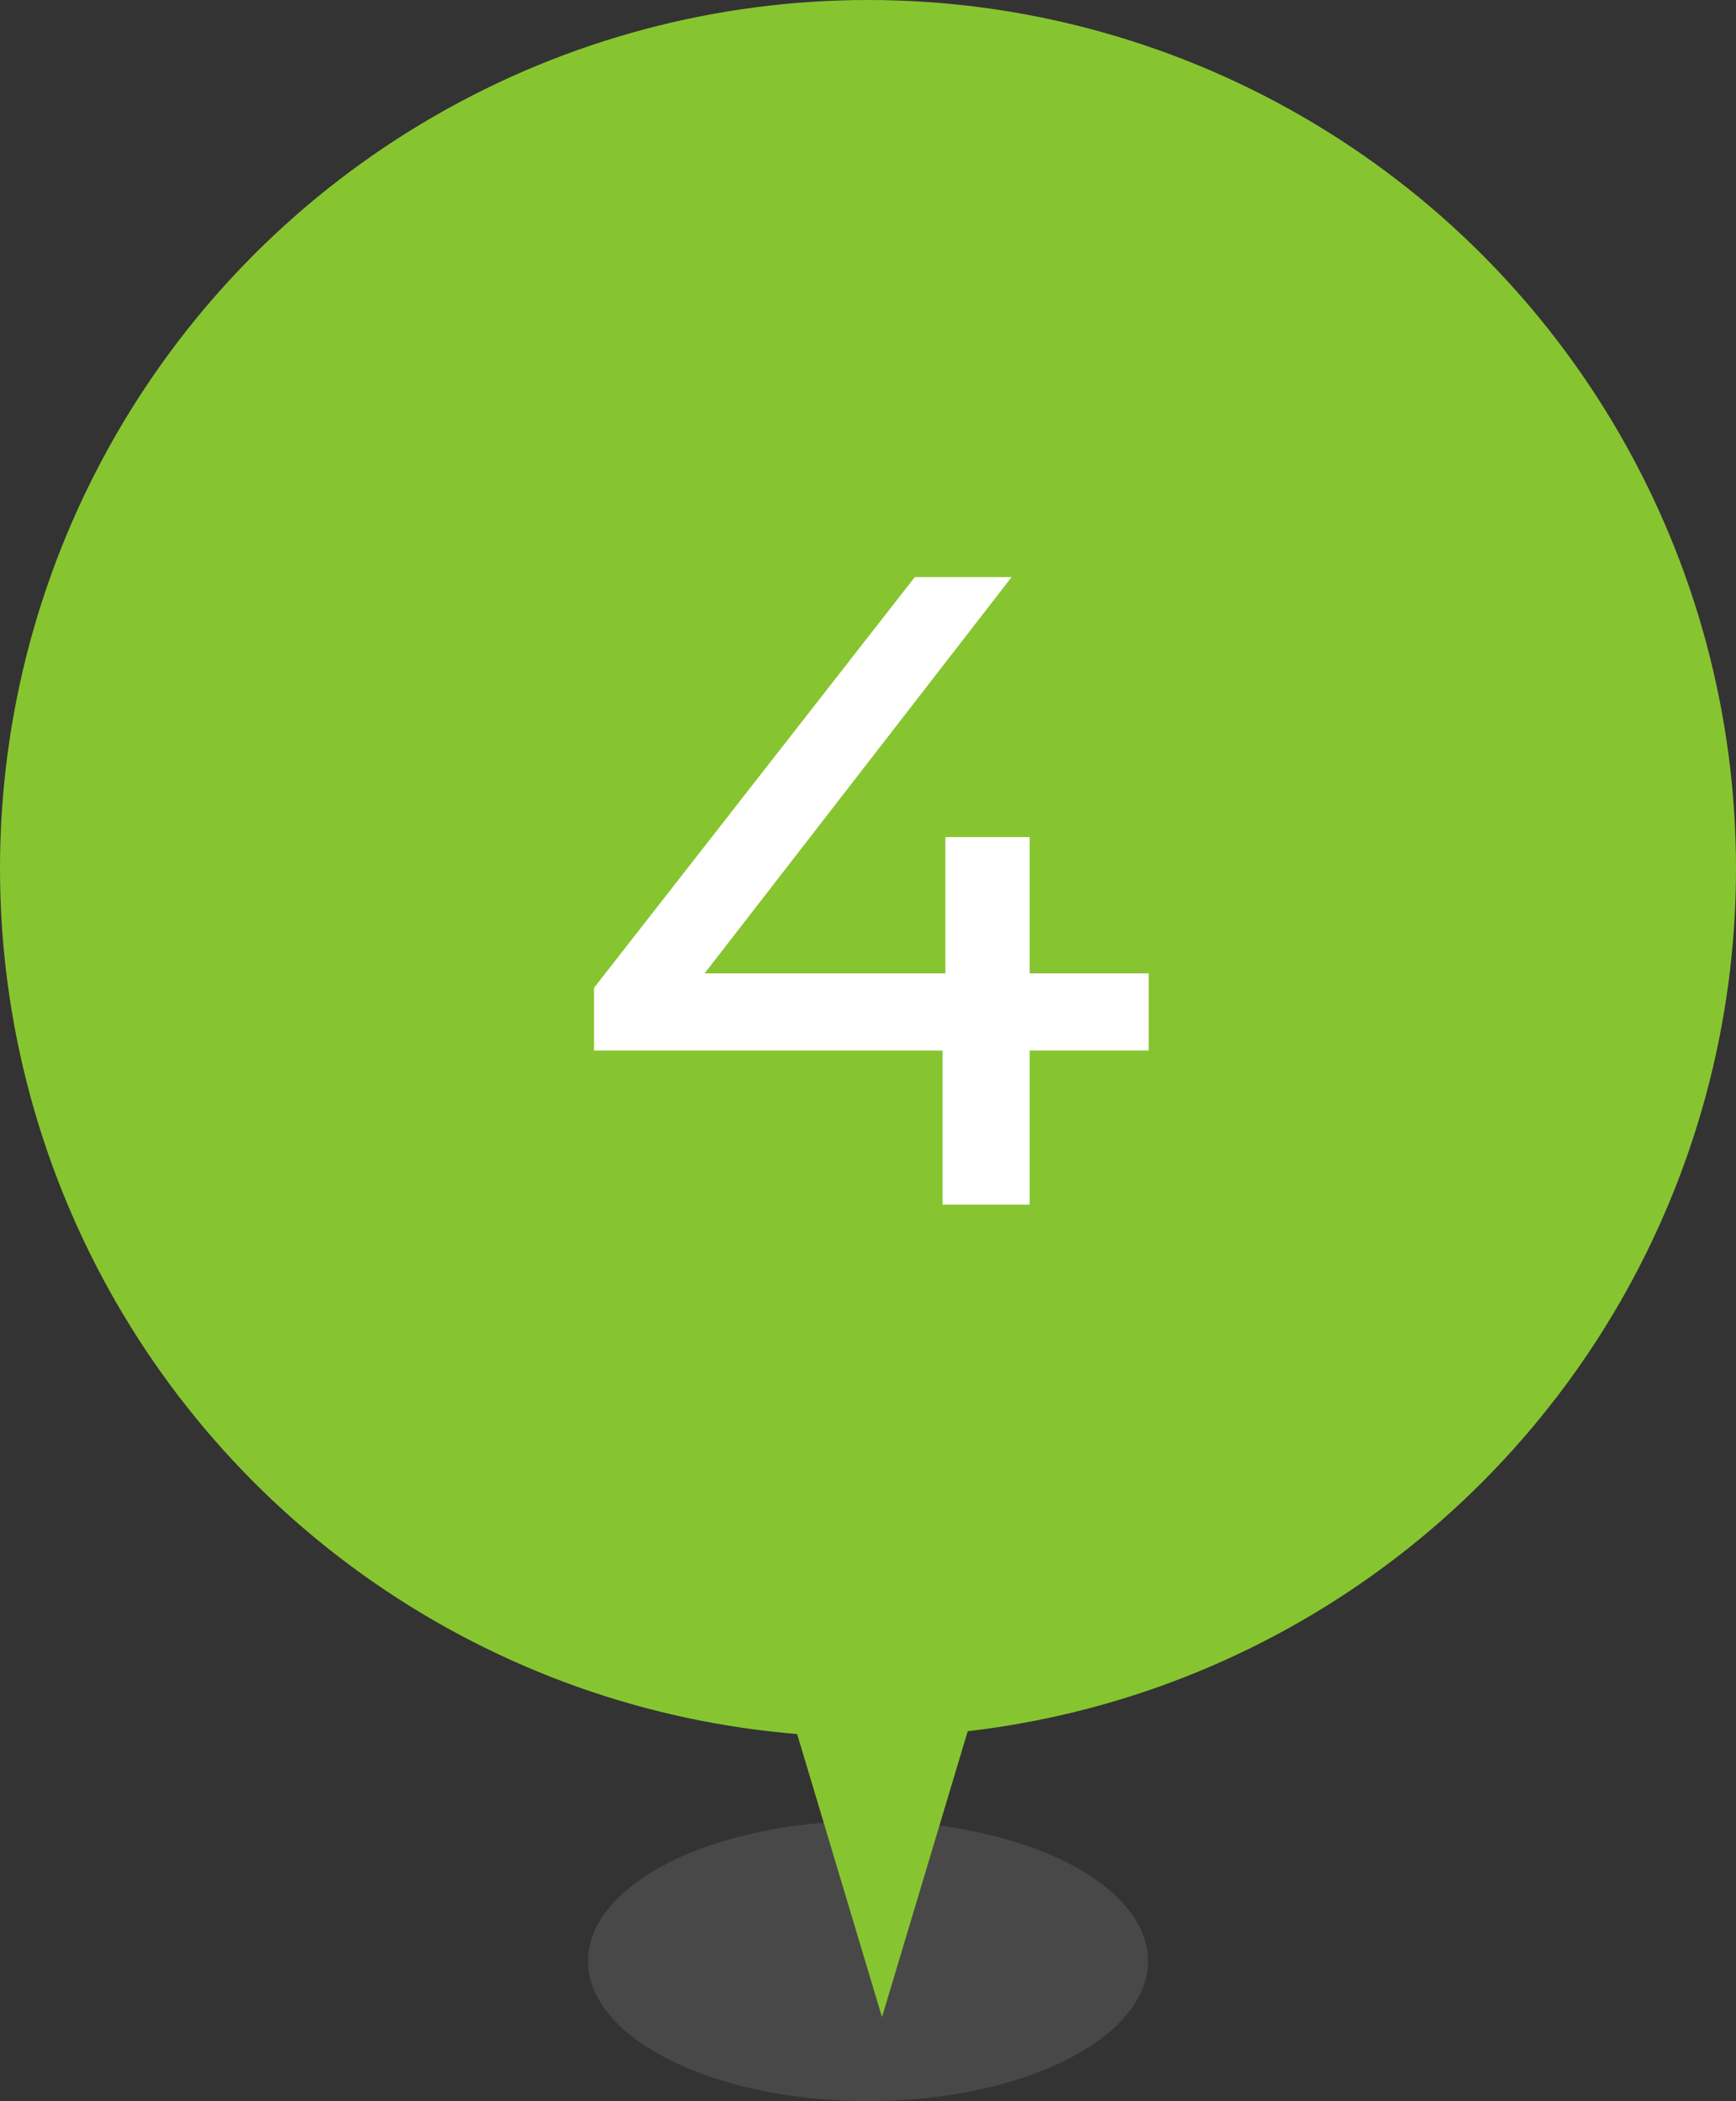
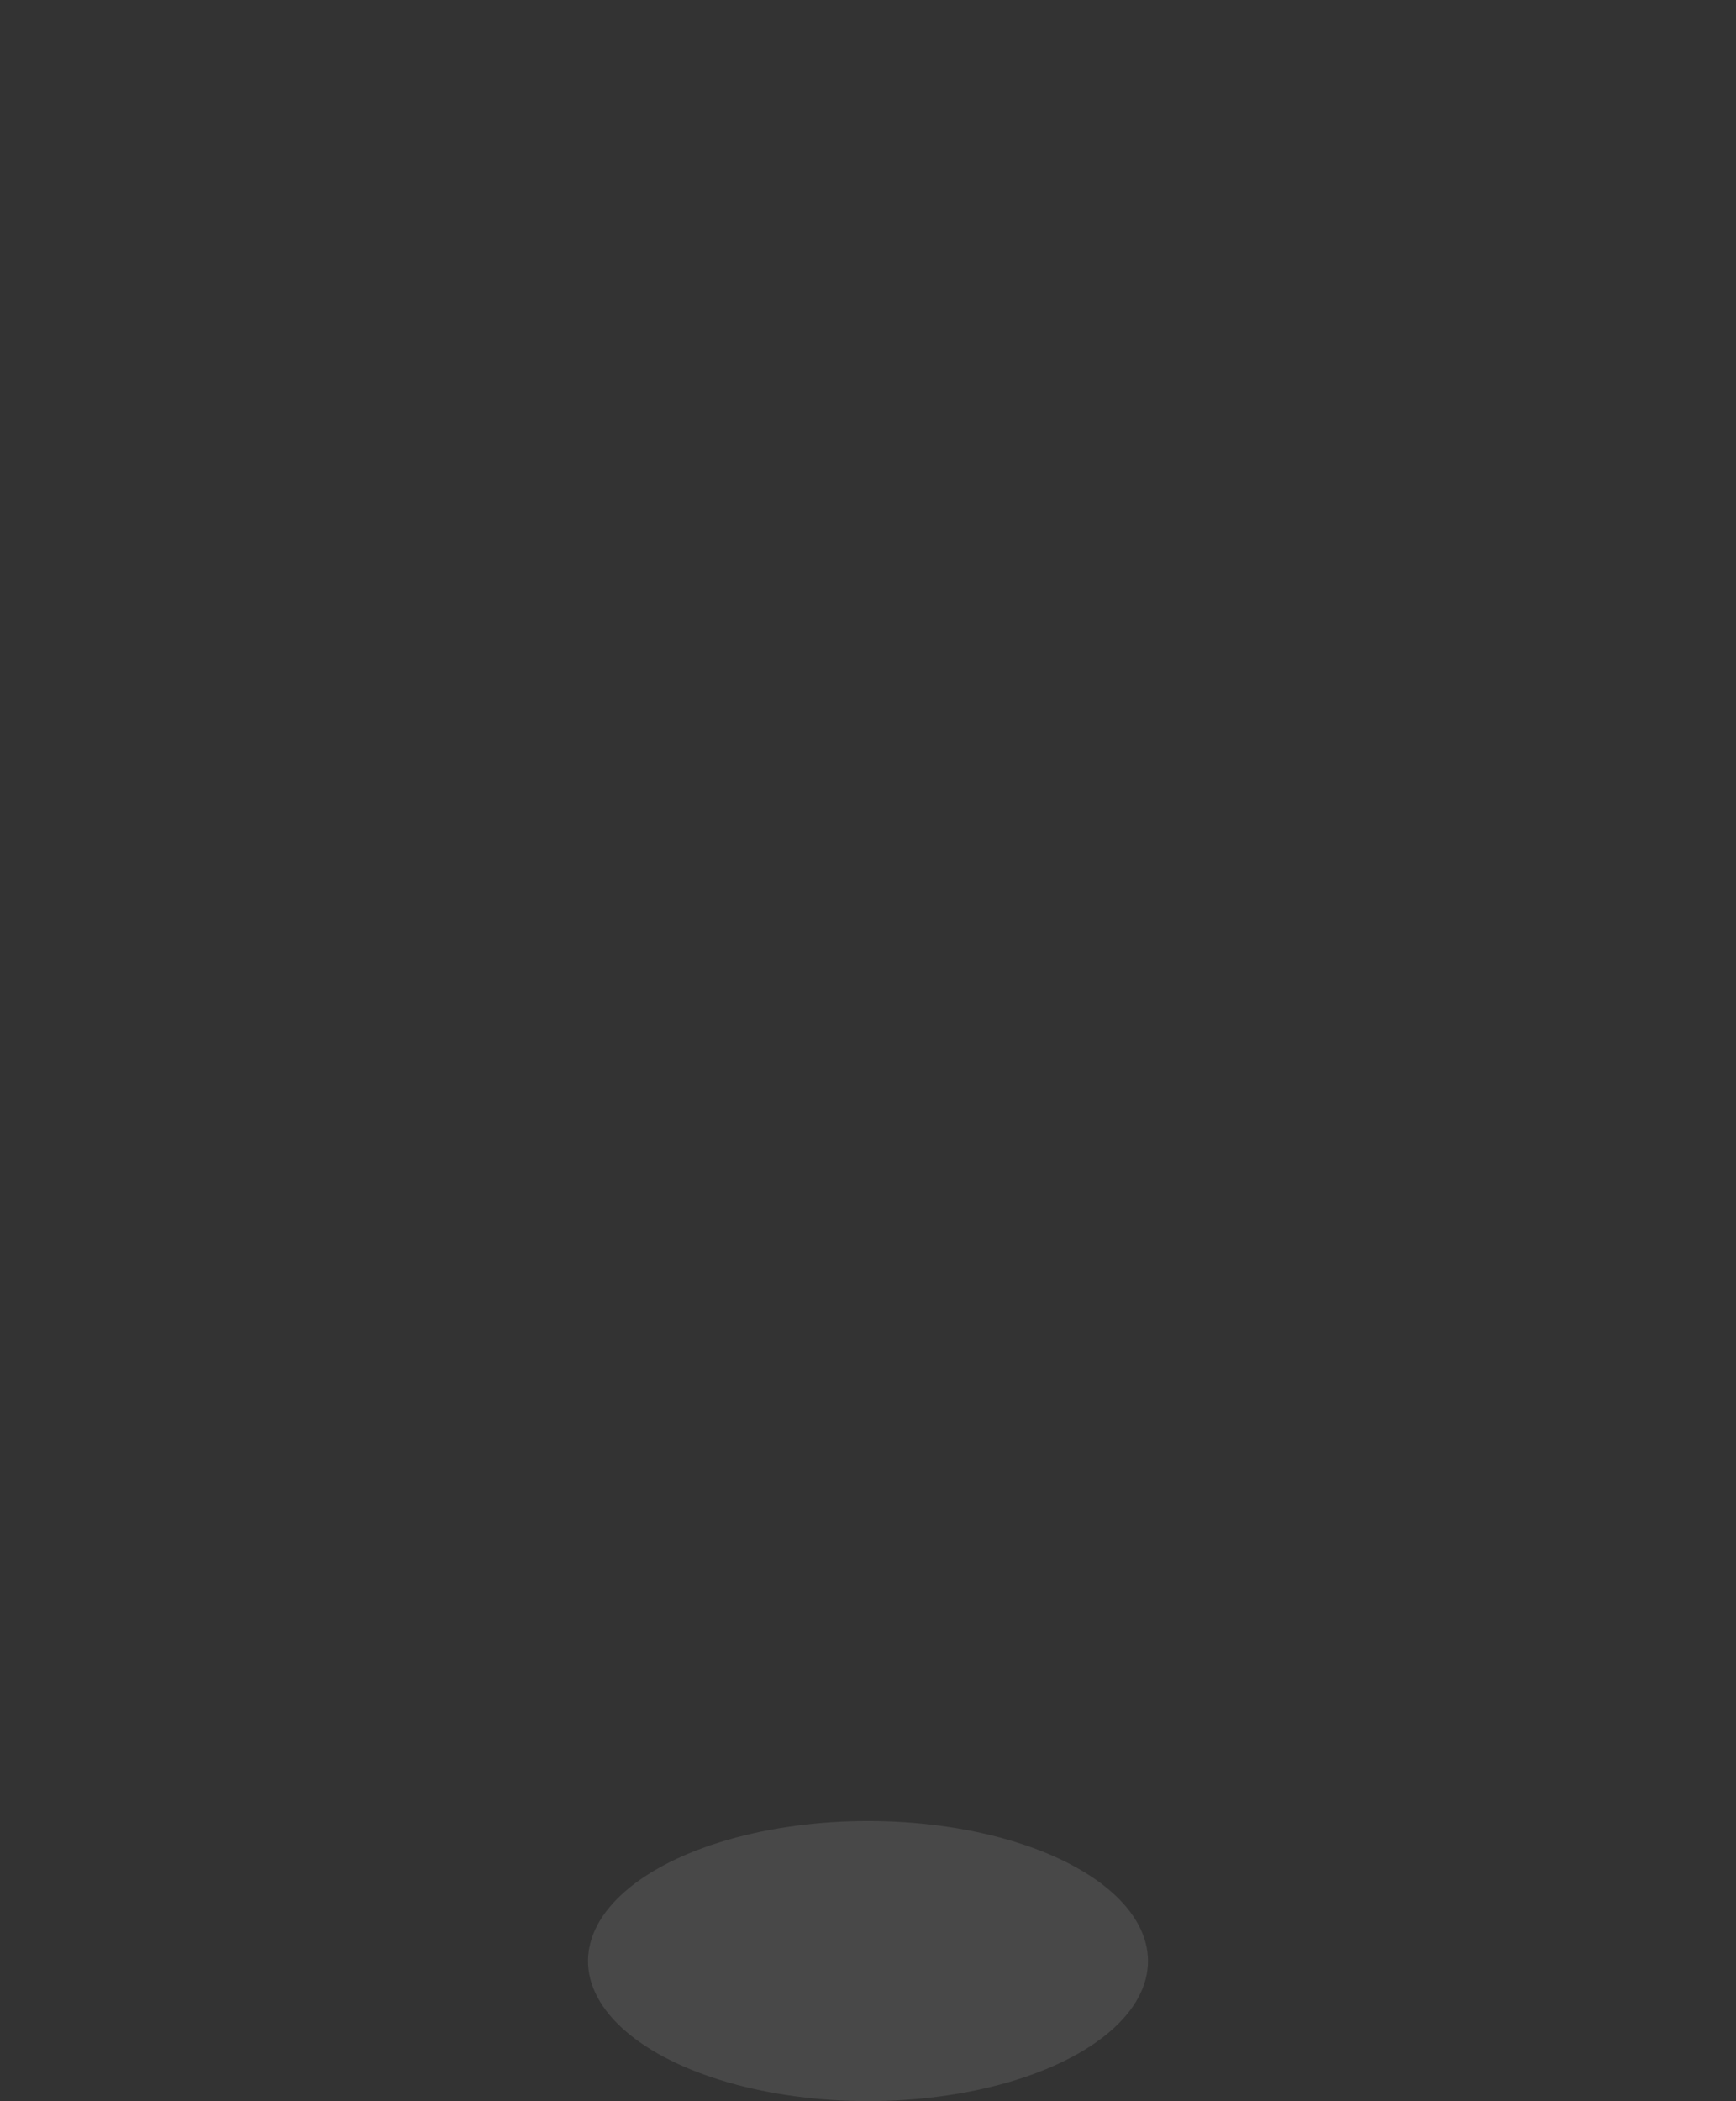
<svg xmlns="http://www.w3.org/2000/svg" width="62" height="75" viewBox="0 0 62 75">
  <rect x="0" y="0" width="62" height="75" fill="#333333" stroke="none" />
  <g id="グループ_875" data-name="グループ 875" transform="translate(-238 -6280)">
    <ellipse id="楕円形_90" data-name="楕円形 90" cx="10" cy="5" rx="10" ry="5" transform="translate(259 6345)" fill="#686868" opacity="0.4" />
-     <circle id="楕円形_91" data-name="楕円形 91" cx="31" cy="31" r="31" transform="translate(238 6280)" fill="#87c530" />
-     <path id="パス_945" data-name="パス 945" d="M1.216-5.5v-2.24L12.672-22.4h3.456L4.768-7.744,3.136-8.256H21.024V-5.5ZM13.664,0V-5.5l.1-2.752V-13.12h3.008V0Z" transform="translate(258 6323)" fill="#fff" />
-     <path id="パス_695" data-name="パス 695" d="M-2,0H7L2.5,15Z" transform="translate(267 6337)" fill="#87c530" />
  </g>
</svg>